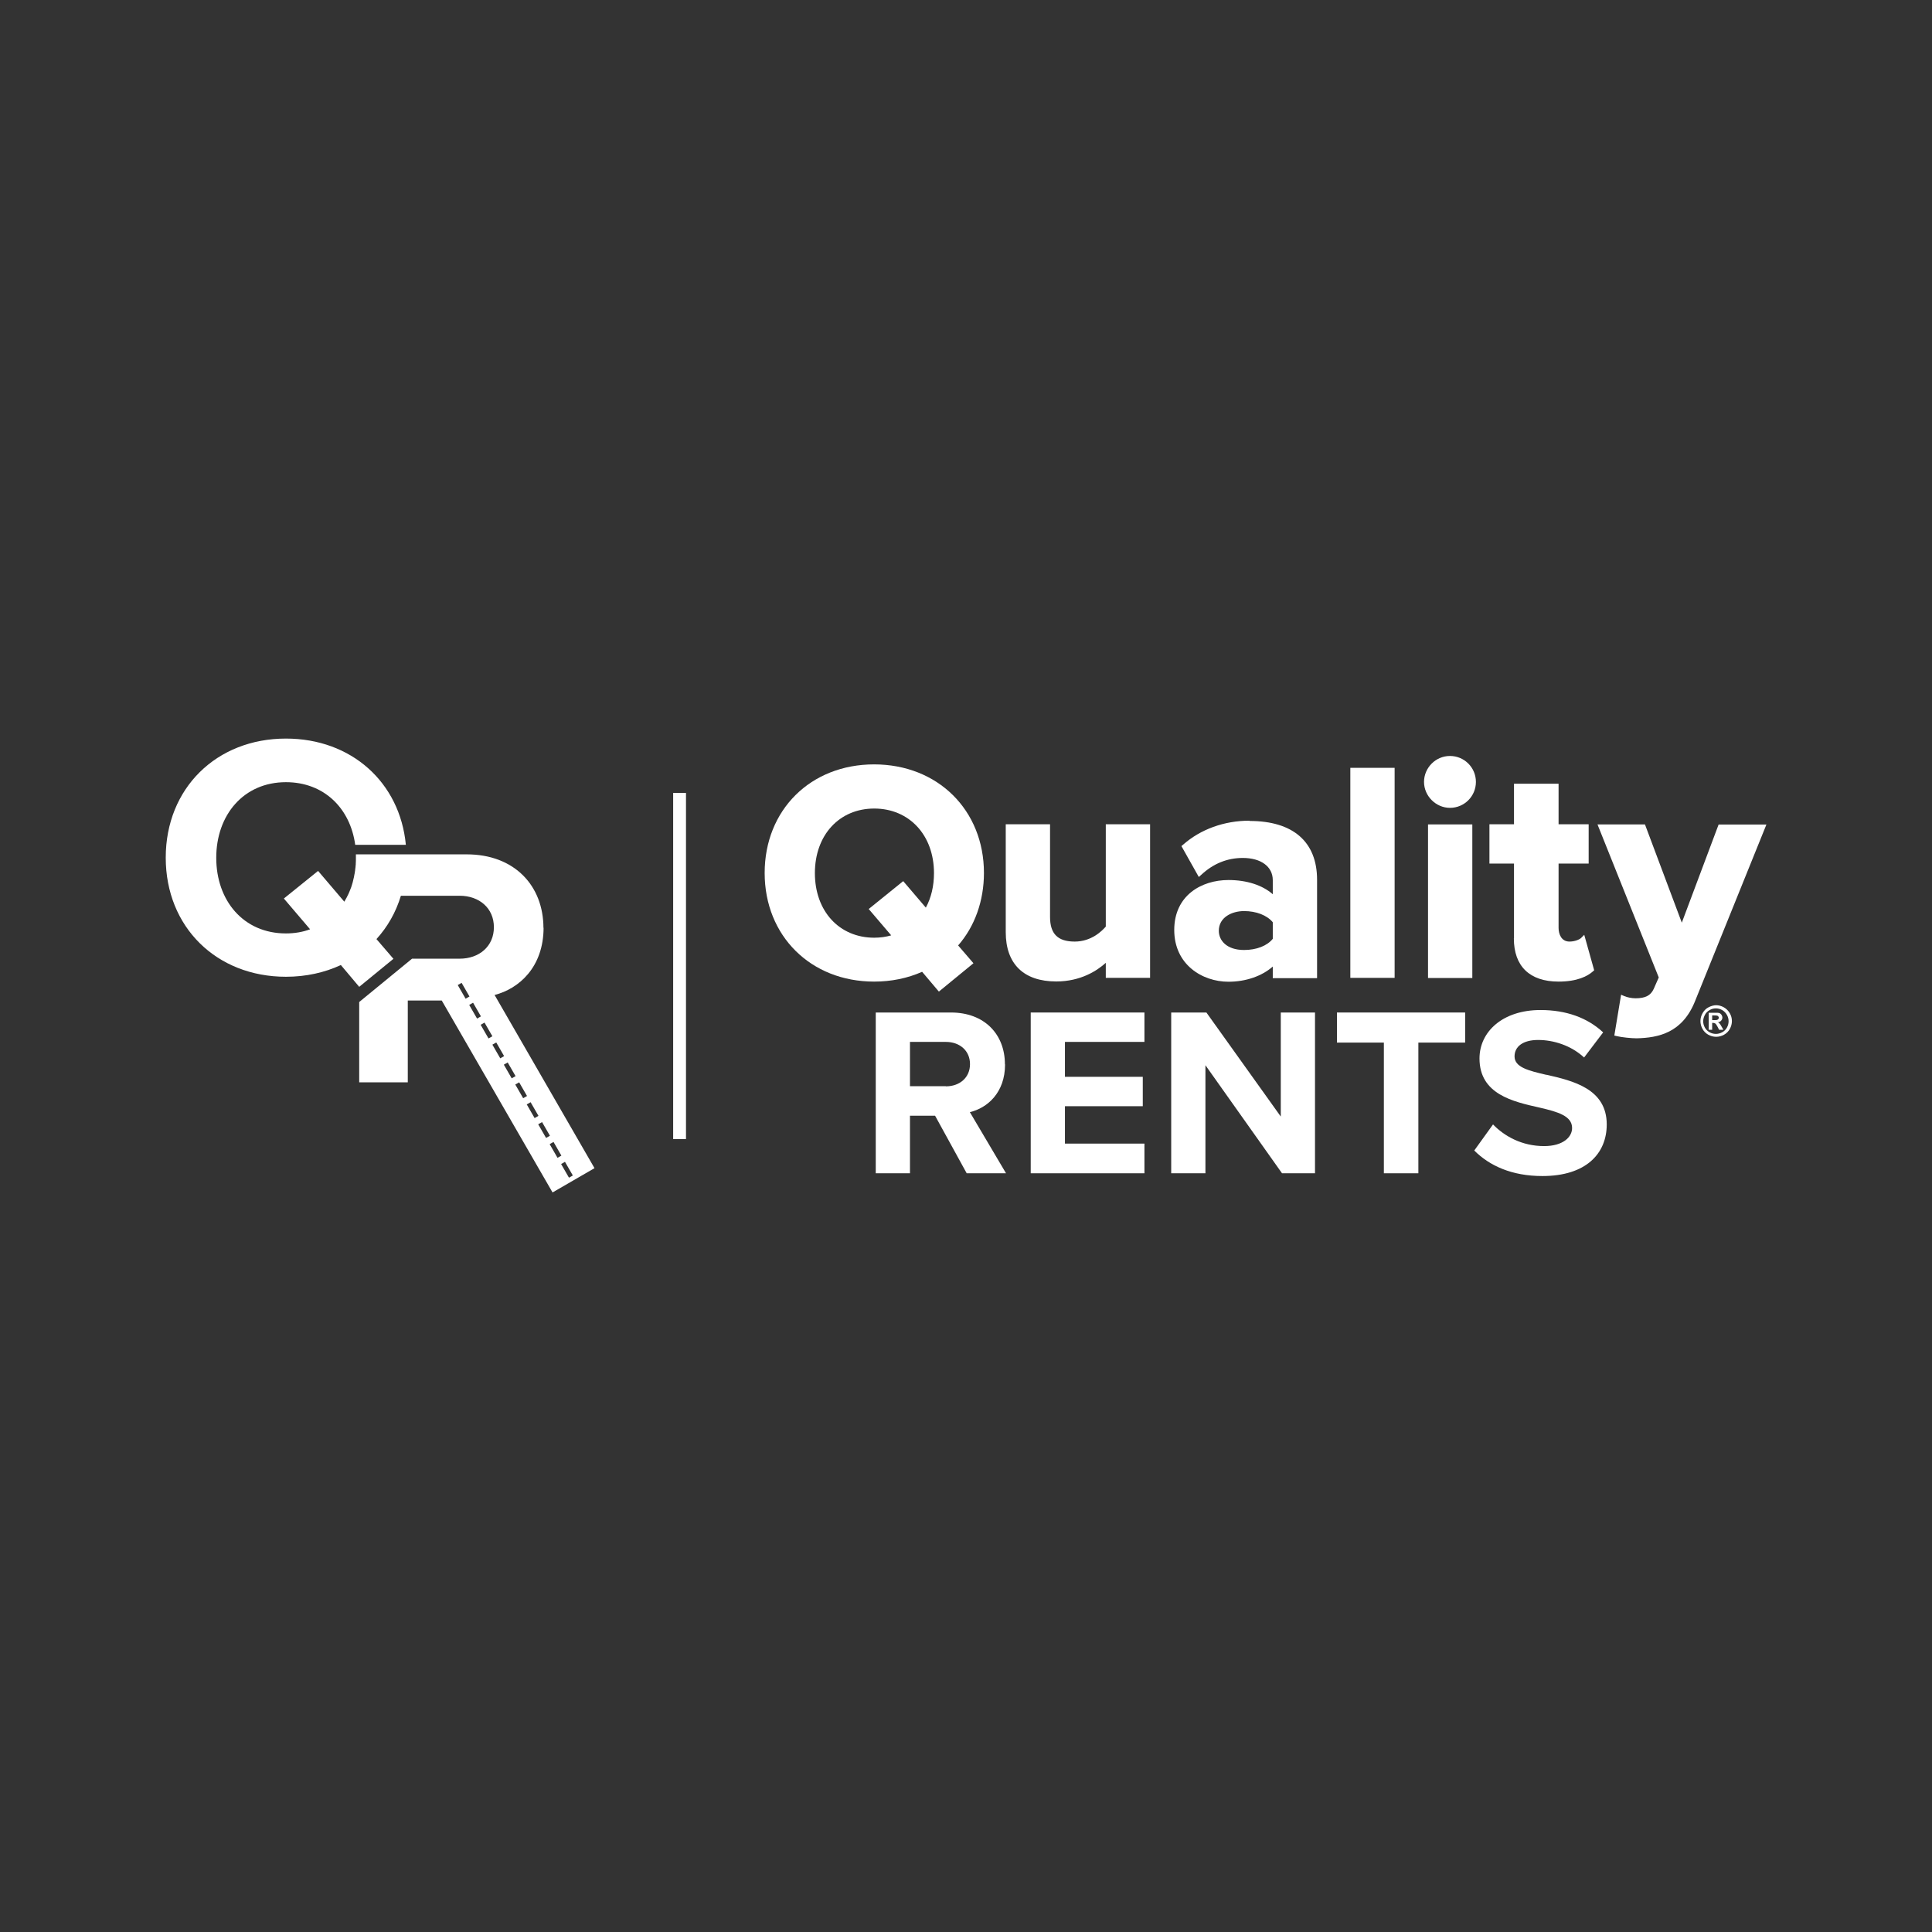
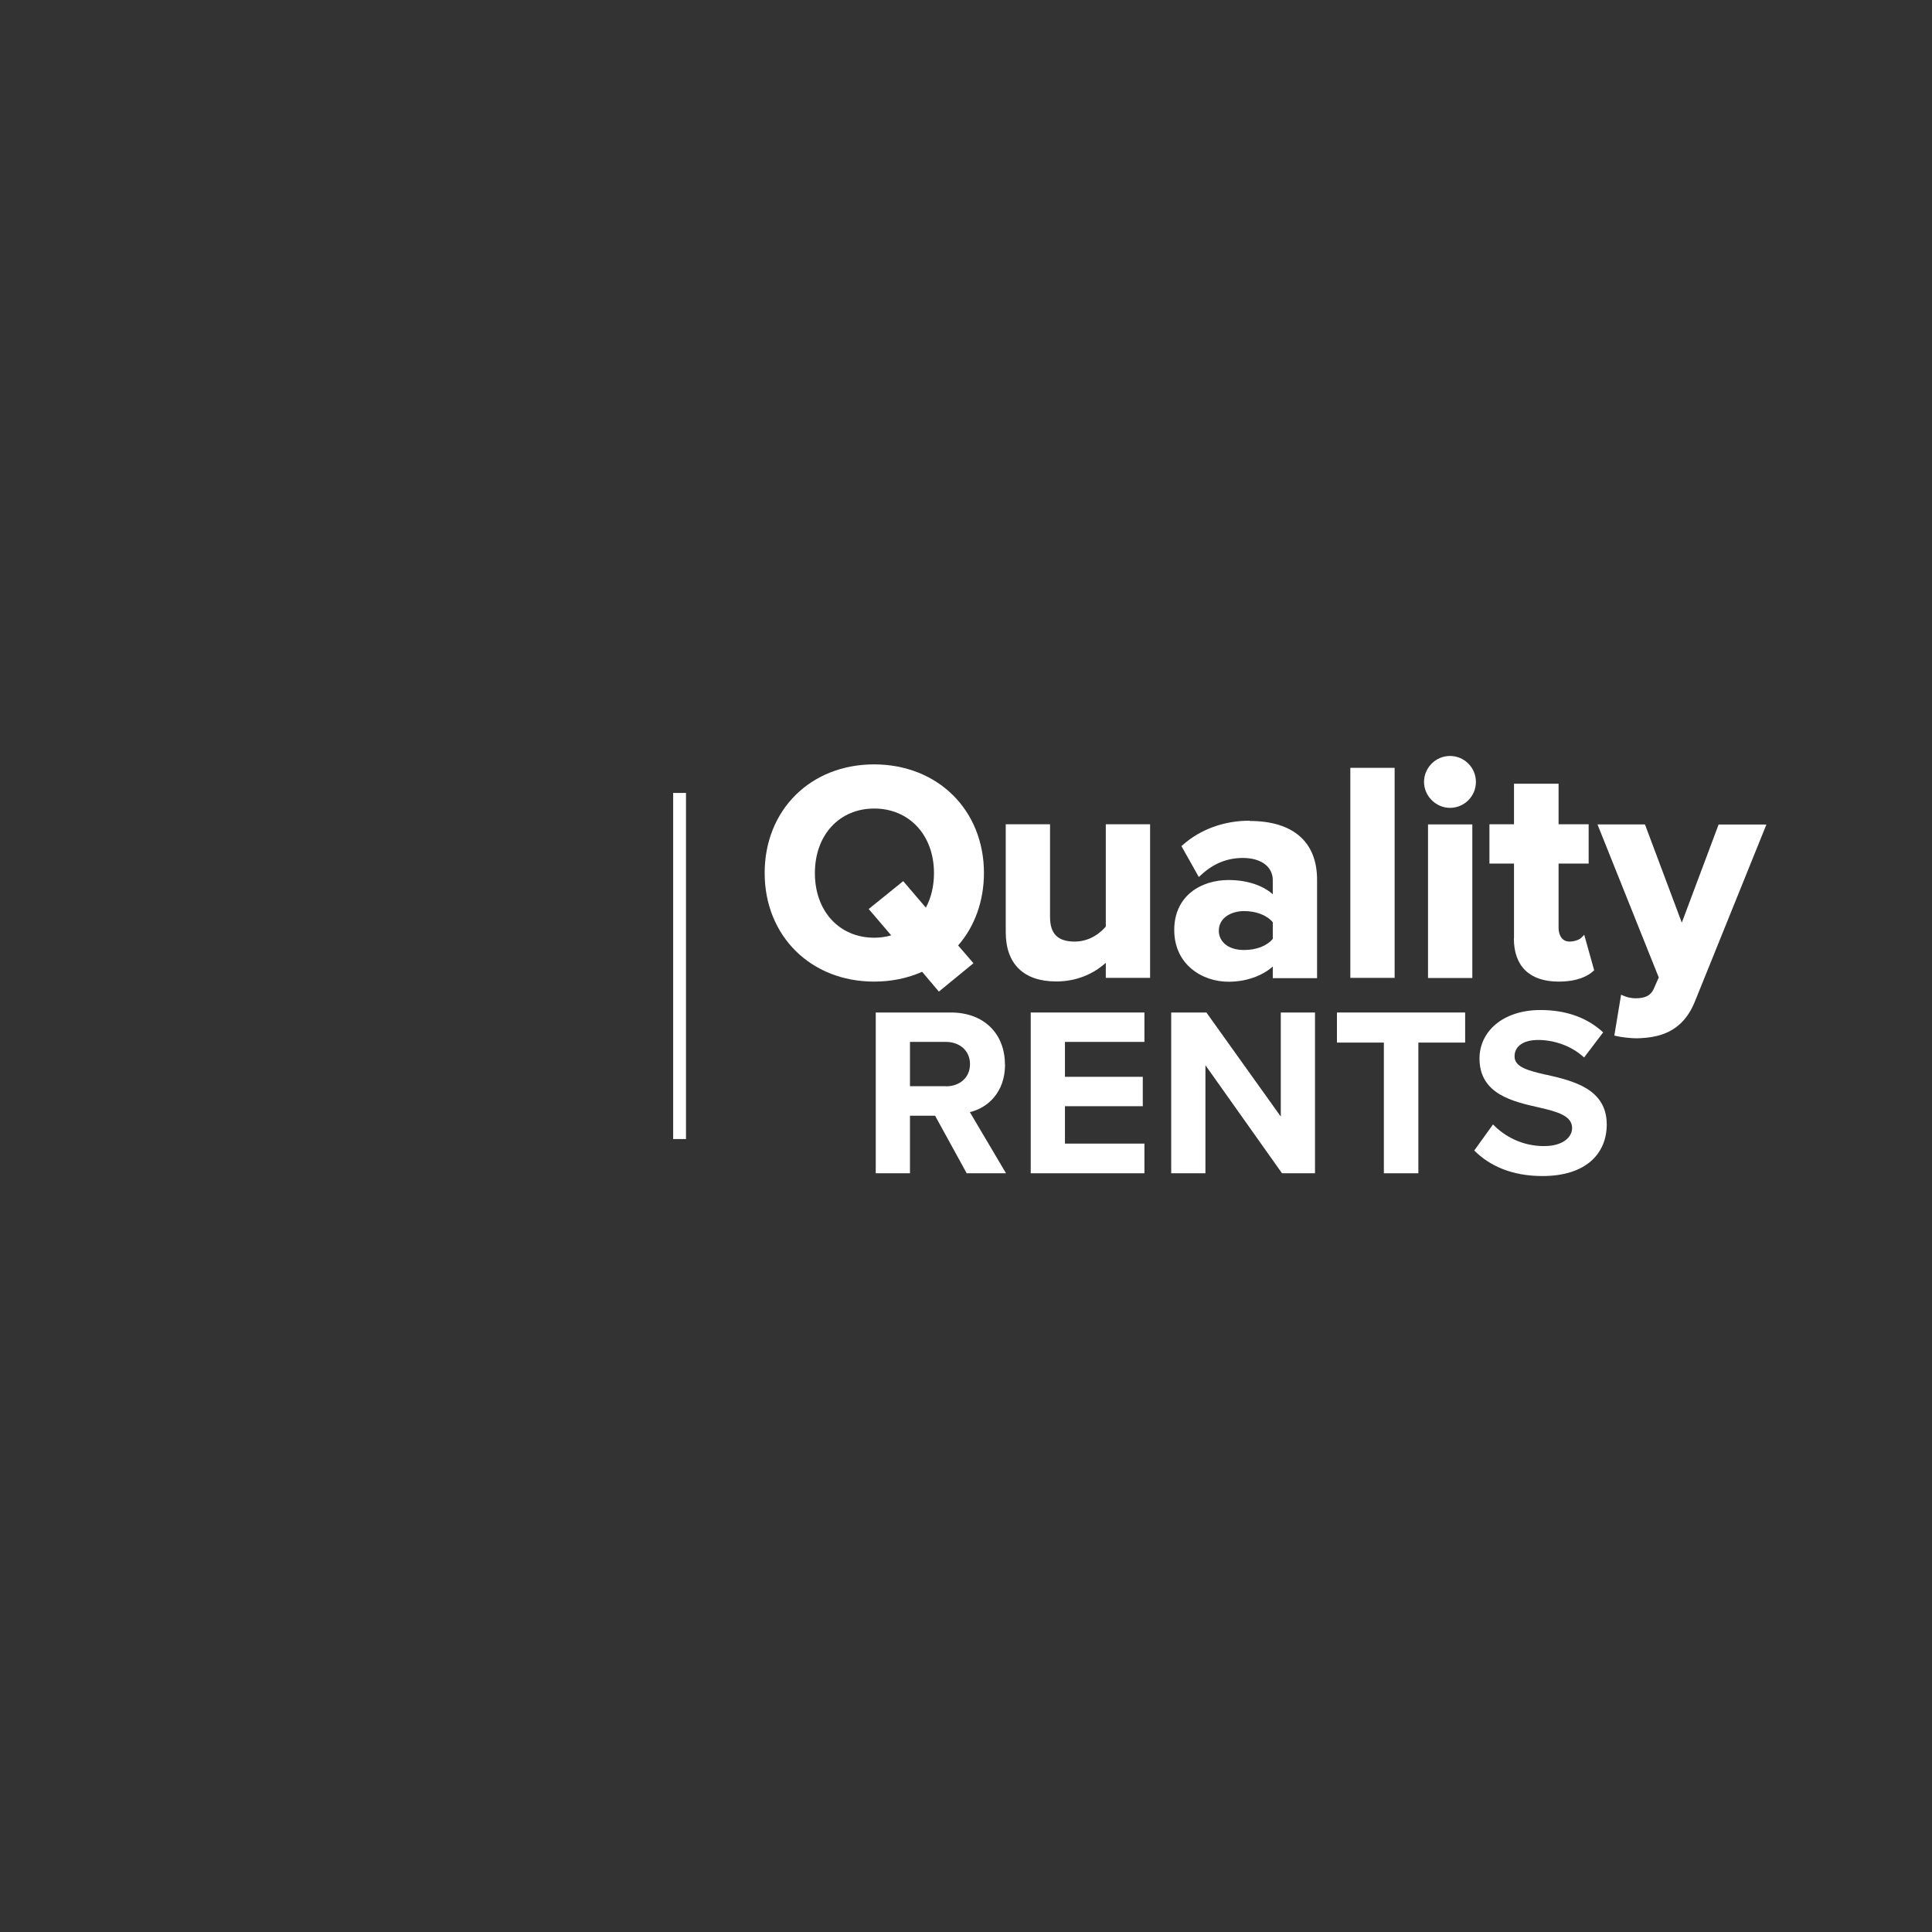
<svg xmlns="http://www.w3.org/2000/svg" id="Layer_2" viewBox="0 0 140 140">
  <rect x="0" y="0" width="140" height="140" fill="#333333" stroke="none" />
  <defs>
    <style>.cls-1{fill:none;}.cls-1,.cls-2{stroke-width:0px;}.cls-2{fill:#fff;}</style>
  </defs>
  <g id="LOGOS">
    <path class="cls-1" d="m68.54,75.5h-2.6v3.21h2.6c1,0,1.75-.63,1.75-1.61s-.75-1.61-1.75-1.61Z" />
-     <path class="cls-2" d="m39.38,67.25c0-3.08-2.11-5.34-5.56-5.34h-8.03c0,.09,0,.17,0,.26,0,.14,0,.28-.01.41,0,.05,0,.09-.01.14,0,.09-.02.18-.03.27,0,.05-.01.11-.02.16-.01.08-.02.16-.04.23-.01.06-.02.11-.03.17-.02.07-.03.14-.05.21-.01.06-.03.11-.04.17-.02.07-.04.14-.06.2-.02.05-.03.11-.05.16-.03.09-.07.19-.11.28-.03.07-.06.14-.09.21-.09.19-.19.38-.3.56l-1.9-2.23-2.48,2,1.9,2.23c-.53.2-1.13.3-1.75.3-3.08,0-5.05-2.38-5.05-5.48s1.98-5.48,5.05-5.48c2.76,0,4.66,1.89,5.02,4.54h3.67c-.43-4.53-3.95-7.7-8.69-7.7-5.03,0-8.71,3.6-8.71,8.63s3.68,8.63,8.71,8.63c1.45,0,2.8-.3,3.98-.85l1.33,1.58,2.48-2.03-1.23-1.43c.8-.88,1.41-1.94,1.77-3.14h4.26c1.41,0,2.48.89,2.48,2.28s-1.07,2.28-2.48,2.28h-3.45l-3.83,3.14v5.82h3.52v-5.93h2.46l8.03,13.91,3.04-1.76-7.24-12.55c1.76-.45,3.55-2.01,3.55-4.89Zm-6.21,4.13l.28-.16.57.99-.28.16-.57-.99Zm.83,1.44l.28-.16.57.99-.28.16-.57-.99Zm.83,1.44l.28-.16.57.99-.28.16-.57-.99Zm6.68,10.92l-.28.16-.57-.99.28-.16.57.99Zm-.83-1.44l-.28.16-.57-.99.28-.16.57.99Zm-.83-1.44l-.28.16-.57-.99.28-.16.57.99Zm-.83-1.44l-.28.16-.57-.99.28-.16.57.99Zm-.83-1.44l-.28.16-.57-.99.28-.16.57.99Zm-.83-1.44l-.28.16-.57-.99.28-.16.57.99Zm-1.4-2.44l.57.99-.28.16-.57-.99.28-.16Z" />
    <rect class="cls-2" x="48.78" y="57.46" width=".93" height="25.08" />
-     <path class="cls-1" d="m67.08,65.76c.39-.71.59-1.57.59-2.5,0-2.76-1.78-4.68-4.33-4.68s-4.3,1.92-4.3,4.68,1.77,4.68,4.3,4.68c.43,0,.85-.06,1.23-.17l-1.63-1.91,2.5-2.02,1.64,1.92Z" />
-     <path class="cls-1" d="m90.15,66.01c-.88,0-1.83.45-1.83,1.43,0,.69.57,1.39,1.83,1.39.89,0,1.66-.3,2.08-.81v-1.2c-.41-.51-1.18-.81-2.08-.81Z" />
    <path class="cls-2" d="m68.04,71.85l2.5-2.05-1.11-1.29c1.21-1.38,1.87-3.24,1.87-5.25,0-4.56-3.35-7.87-7.96-7.87s-7.93,3.31-7.93,7.87,3.34,7.87,7.93,7.87c1.25,0,2.42-.24,3.48-.71l1.21,1.43Zm-3.46-4.07c-.38.11-.79.17-1.23.17-2.53,0-4.3-1.92-4.3-4.68s1.77-4.68,4.3-4.68,4.33,1.92,4.33,4.68c0,.93-.2,1.78-.59,2.5l-1.64-1.92-2.5,2.02,1.63,1.91Z" />
    <path class="cls-2" d="m80.14,67.13c-.26.31-1.04,1.1-2.26,1.1s-1.79-.55-1.79-1.79v-6.71h-3.21v7.82c0,2.3,1.3,3.57,3.66,3.57,1.78,0,2.97-.79,3.59-1.35v1.09h3.21v-11.13h-3.21v7.4Z" />
-     <path class="cls-2" d="m90.55,59.47c-1.84,0-3.55.62-4.82,1.74l-.12.1,1.26,2.24.18-.16c.87-.81,1.88-1.22,3.01-1.22,1.32,0,2.17.63,2.17,1.61v1.02c-.75-.66-1.89-1.03-3.21-1.03-1.96,0-3.93,1.12-3.93,3.62s2.02,3.75,3.93,3.75c1.26,0,2.43-.41,3.21-1.1v.84h3.21v-7.13c0-2.75-1.74-4.26-4.89-4.26Zm1.68,8.56c-.41.51-1.18.81-2.08.81-1.27,0-1.83-.7-1.83-1.39,0-.98.95-1.43,1.83-1.43s1.66.3,2.08.81v1.2Z" />
+     <path class="cls-2" d="m90.55,59.47c-1.84,0-3.55.62-4.82,1.74l-.12.1,1.26,2.24.18-.16c.87-.81,1.88-1.22,3.01-1.22,1.32,0,2.17.63,2.17,1.61v1.02c-.75-.66-1.89-1.03-3.21-1.03-1.96,0-3.93,1.12-3.93,3.62s2.02,3.75,3.93,3.75c1.26,0,2.43-.41,3.21-1.1v.84h3.21v-7.13c0-2.75-1.74-4.26-4.89-4.26Zm1.68,8.56c-.41.51-1.18.81-2.08.81-1.27,0-1.83-.7-1.83-1.39,0-.98.95-1.43,1.83-1.43s1.66.3,2.08.81v1.2" />
    <rect class="cls-2" x="97.85" y="55.64" width="3.21" height="15.22" />
    <path class="cls-2" d="m105.07,58.54c1.04,0,1.88-.84,1.88-1.88s-.84-1.88-1.88-1.88-1.88.86-1.88,1.88.86,1.88,1.88,1.88Z" />
    <rect class="cls-2" x="103.48" y="59.74" width="3.21" height="11.13" />
    <path class="cls-2" d="m109.7,68c0,2.02,1.15,3.13,3.24,3.13,1.37,0,2.11-.4,2.49-.74l.09-.08-.72-2.57-.23.23c-.1.1-.44.26-.84.26-.58,0-.79-.53-.79-.99v-4.66h2.18v-2.85h-2.18v-2.94h-3.23v2.94h-1.78v2.85h1.78v5.42Z" />
    <path class="cls-2" d="m124.54,59.74l-2.67,7.12-2.67-7.12h-3.44l4.44,11.09-.37.84c-.22.47-.6.67-1.32.67-.26,0-.61-.07-.81-.16l-.23-.1-.49,2.96.17.04c.36.09,1.08.16,1.45.16h0c1.58-.04,3.32-.39,4.24-2.72l5.16-12.77h-3.46Z" />
    <path class="cls-2" d="m72.82,77.12c0-2.17-1.48-3.75-3.91-3.75h-5.45v11.65h2.48v-4.17h1.82l2.29,4.17h2.85l-2.62-4.43c1.26-.3,2.55-1.4,2.55-3.46Zm-4.28,1.59h-2.6v-3.21h2.6c1,0,1.75.63,1.75,1.61s-.75,1.61-1.75,1.61Z" />
    <polygon class="cls-2" points="74.69 85.02 82.93 85.02 82.93 82.87 77.17 82.87 77.17 80.16 82.81 80.16 82.81 78.03 77.17 78.03 77.17 75.5 82.93 75.5 82.93 73.37 74.69 73.37 74.69 85.02" />
    <polygon class="cls-2" points="92.81 80.91 87.42 73.37 84.87 73.37 84.87 85.02 87.35 85.02 87.35 77.19 92.9 85.02 95.29 85.02 95.29 73.37 92.81 73.37 92.81 80.91" />
    <polygon class="cls-2" points="96.88 75.55 100.28 75.55 100.28 85.02 102.78 85.02 102.78 75.55 106.17 75.55 106.17 73.37 96.88 73.37 96.88 75.55" />
    <path class="cls-2" d="m112.07,77.89c-1.34-.31-2.32-.56-2.32-1.34,0-.7.59-1.19,1.71-1.19s2.39.4,3.33,1.27l1.38-1.82c-1.15-1.07-2.69-1.62-4.54-1.62-2.74,0-4.42,1.57-4.42,3.51,0,2.6,2.44,3.13,4.35,3.56,1.34.31,2.36.61,2.36,1.48,0,.66-.66,1.31-2.03,1.31-1.61,0-2.88-.72-3.7-1.57l-1.36,1.89c1.1,1.1,2.71,1.85,4.94,1.85,3.14,0,4.66-1.61,4.66-3.74,0-2.58-2.44-3.16-4.37-3.6Z" />
-     <path class="cls-2" d="m124.34,72.84c.2,0,.39.05.57.15s.32.24.43.42.16.38.16.58-.05.39-.15.57-.24.32-.42.42-.37.15-.57.15-.39-.05-.57-.15-.32-.24-.42-.42-.15-.37-.15-.57.05-.39.16-.58.25-.33.43-.42.37-.15.57-.15Zm0,.23c-.16,0-.31.04-.45.12s-.26.19-.34.34-.13.3-.13.47.04.31.12.46.2.26.34.34.3.12.46.12.31-.04.46-.12.26-.2.34-.34.12-.3.12-.46-.04-.32-.13-.47-.2-.26-.34-.34-.3-.12-.46-.12Zm-.52,1.54v-1.22h.25c.23,0,.36,0,.39,0,.08,0,.15.02.19.05s.08.06.11.12.05.11.05.17c0,.09-.03.16-.09.23s-.14.1-.24.12c.04.01.07.03.09.05s.05.05.08.09c0,.01.04.06.09.15l.14.25h-.31l-.1-.2c-.07-.13-.13-.22-.17-.25s-.1-.05-.17-.05h-.06v.5h-.25Zm.25-.69h.1c.14,0,.23,0,.27-.02s.06-.03.08-.06.03-.06.03-.09,0-.06-.03-.09-.05-.05-.08-.06-.12-.02-.27-.02h-.1v.33Z" />
    <rect class="cls-1" width="140" height="140" />
  </g>
</svg>